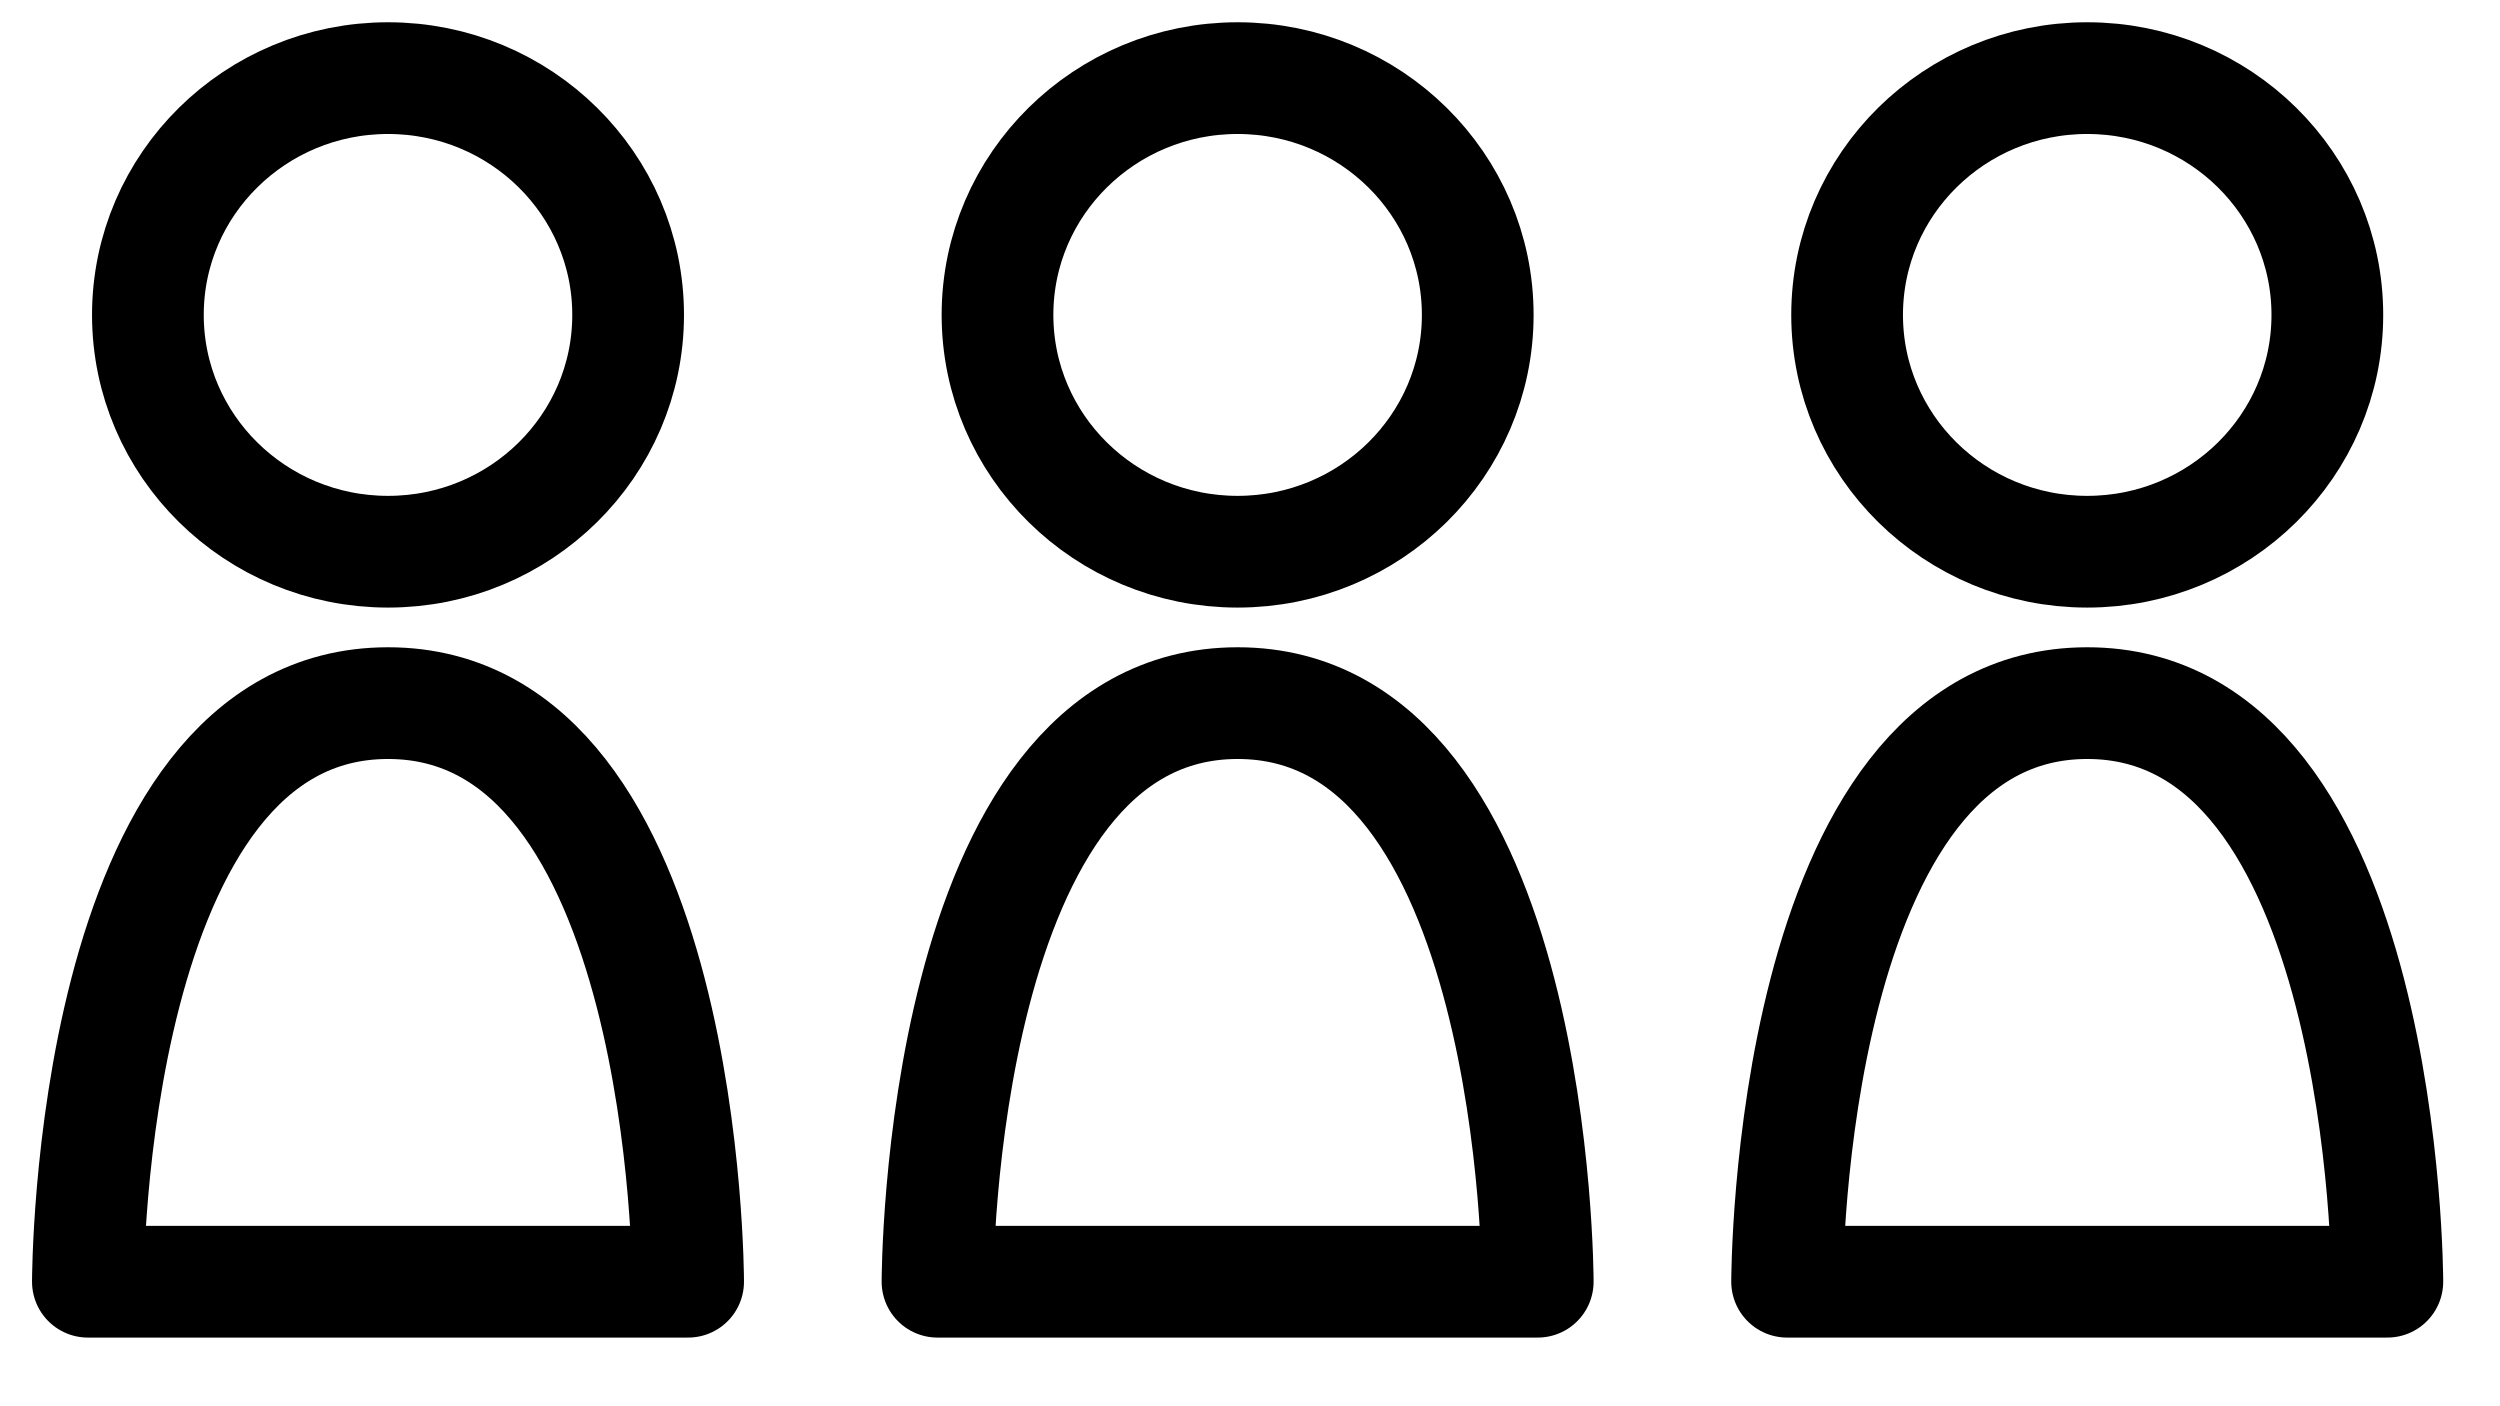
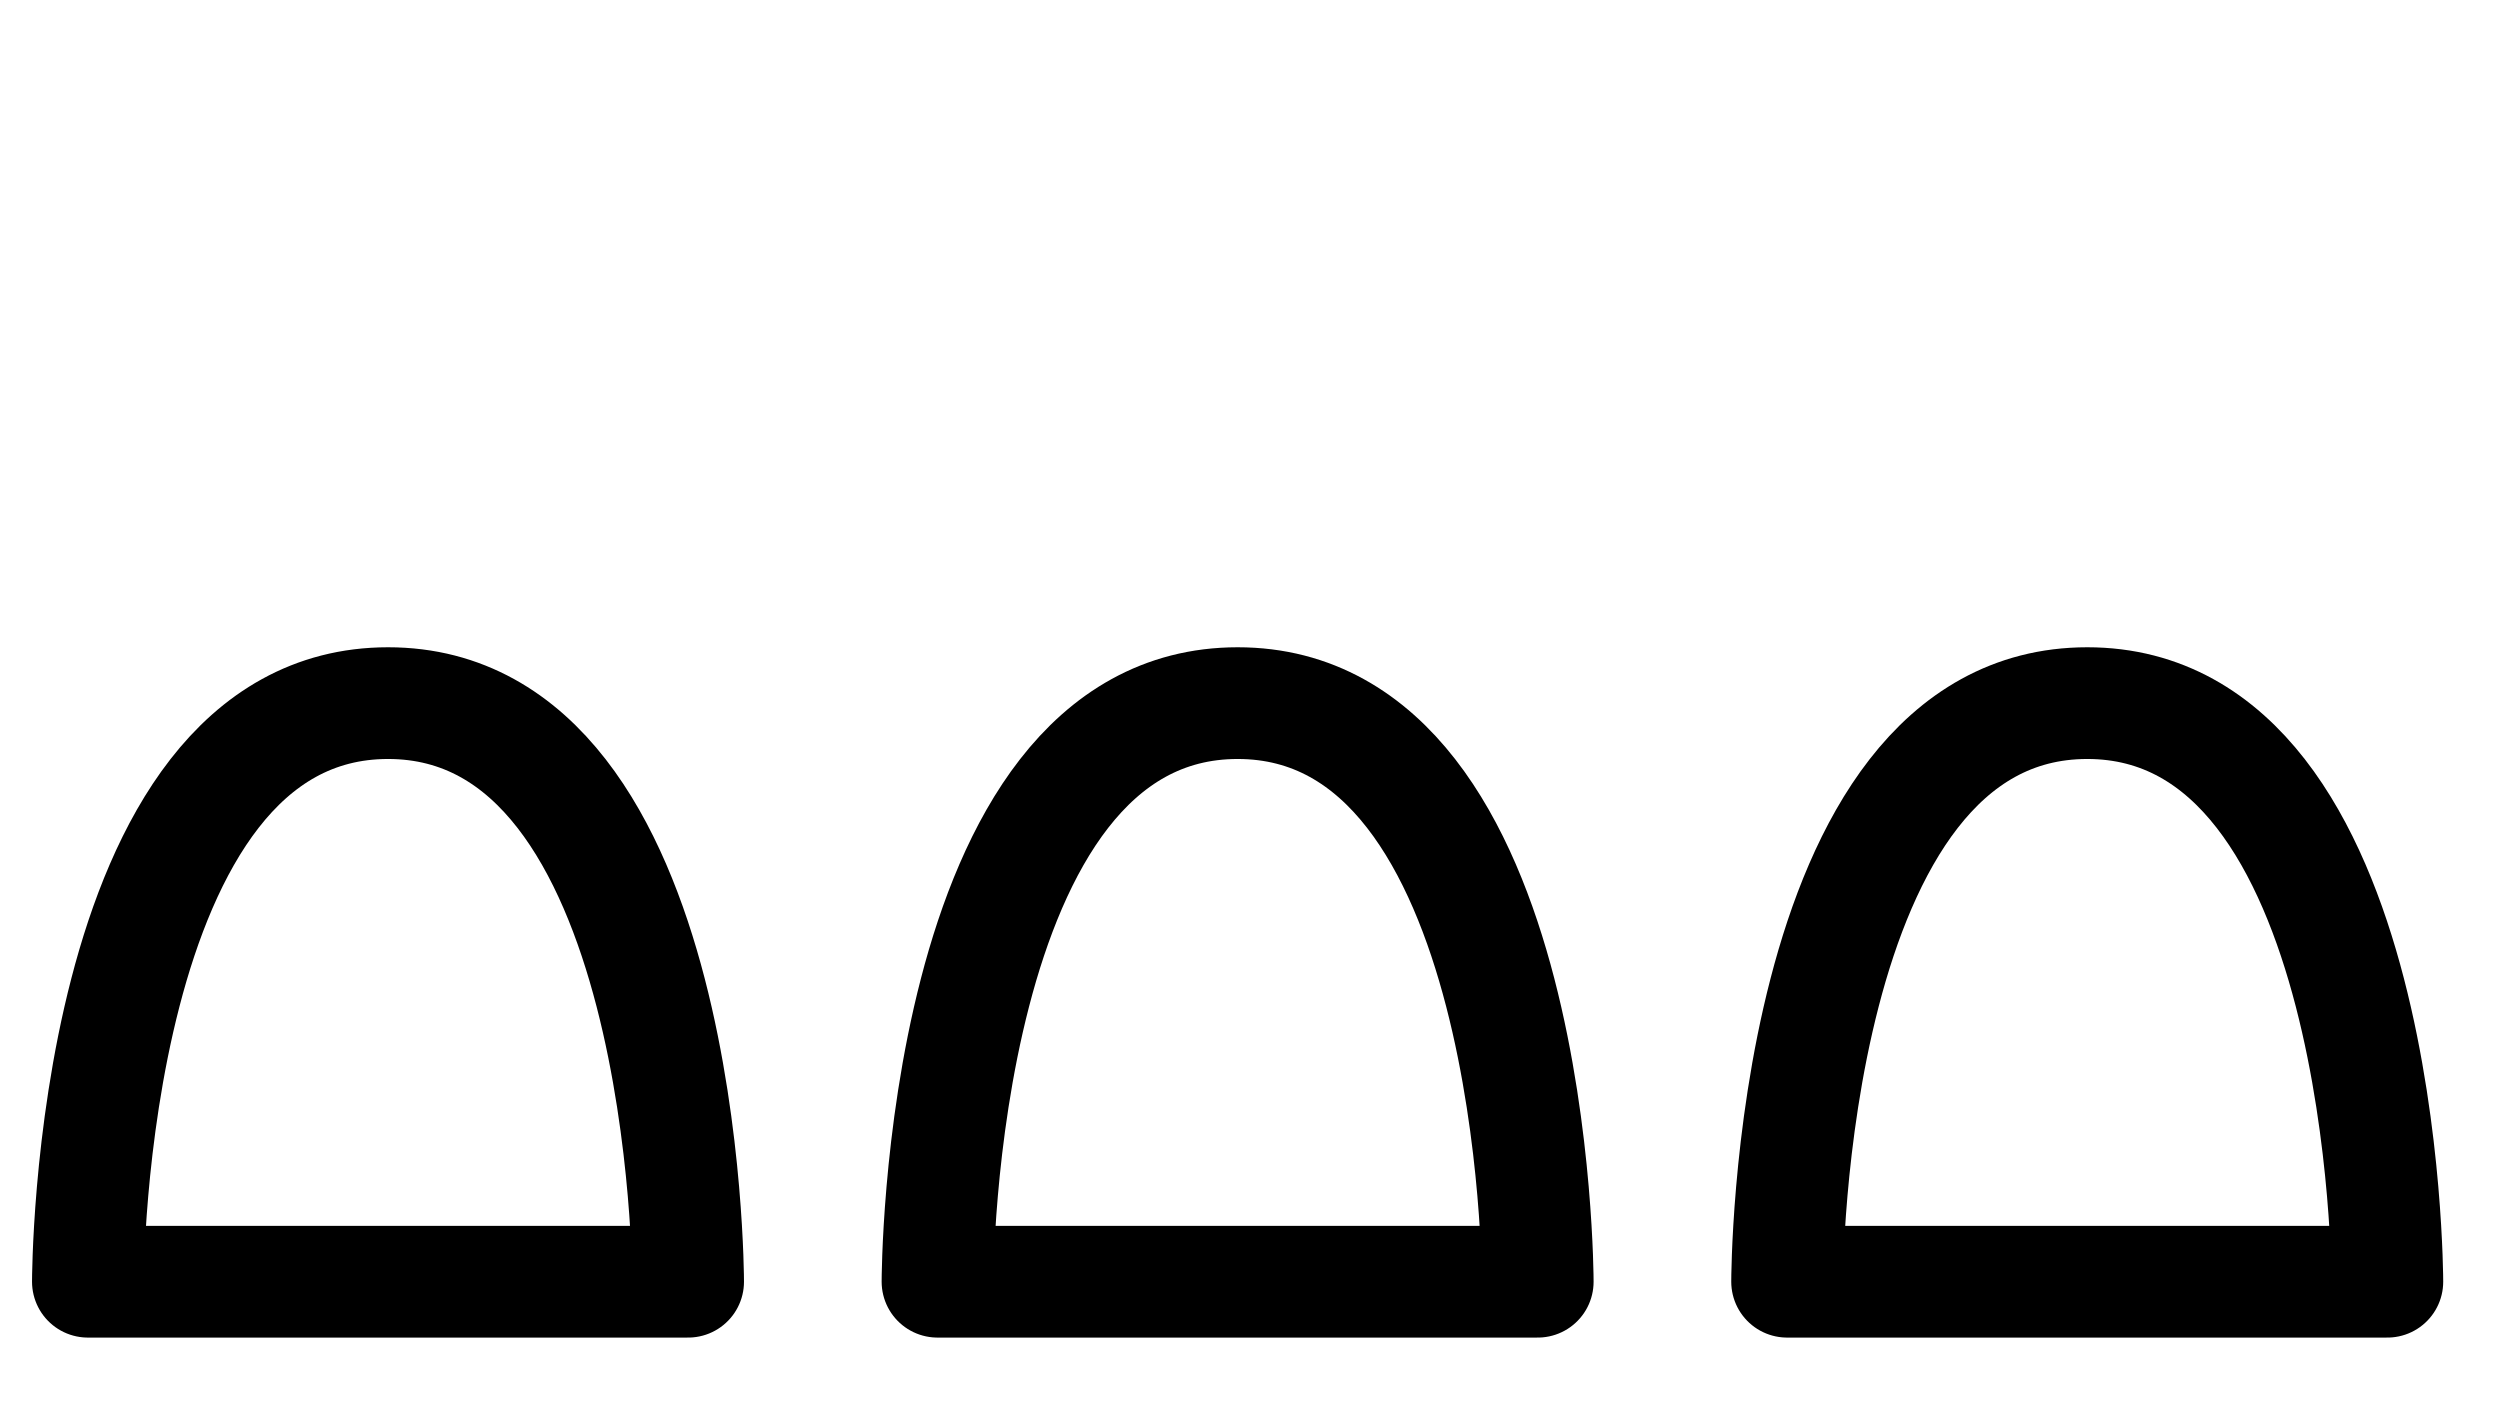
<svg xmlns="http://www.w3.org/2000/svg" width="32" height="18" viewBox="0 0 32 18" fill="none">
-   <path d="M4.967 7.062C6.664 7.062 8.04 5.705 8.04 4.031C8.04 2.357 6.664 1 4.967 1C3.269 1 1.893 2.357 1.893 4.031C1.893 5.705 3.269 7.062 4.967 7.062Z" stroke="black" stroke-width="1.43" stroke-linecap="round" stroke-linejoin="round" />
-   <path d="M4.967 9C1.125 9 1.125 16.406 1.125 16.406H8.808C8.808 16.406 8.808 9 4.967 9Z" stroke="black" stroke-width="1.43" stroke-linecap="round" stroke-linejoin="round" />
-   <path d="M15.841 7.062C17.539 7.062 18.915 5.705 18.915 4.031C18.915 2.357 17.539 1 15.841 1C14.144 1 12.768 2.357 12.768 4.031C12.768 5.705 14.144 7.062 15.841 7.062Z" stroke="black" stroke-width="1.43" stroke-linecap="round" stroke-linejoin="round" />
+   <path d="M4.967 9C1.125 9 1.125 16.406 1.125 16.406H8.808C8.808 16.406 8.808 9 4.967 9" stroke="black" stroke-width="1.43" stroke-linecap="round" stroke-linejoin="round" />
  <path d="M15.842 9C12 9 12 16.406 12 16.406H19.683C19.683 16.406 19.683 9 15.842 9Z" stroke="black" stroke-width="1.43" stroke-linecap="round" stroke-linejoin="round" />
-   <path d="M26.716 7.062C28.414 7.062 29.79 5.705 29.79 4.031C29.79 2.357 28.414 1 26.716 1C25.019 1 23.643 2.357 23.643 4.031C23.643 5.705 25.019 7.062 26.716 7.062Z" stroke="black" stroke-width="1.43" stroke-linecap="round" stroke-linejoin="round" />
  <path d="M26.717 9C22.875 9 22.875 16.406 22.875 16.406H30.558C30.558 16.406 30.558 9 26.717 9Z" stroke="black" stroke-width="1.43" stroke-linecap="round" stroke-linejoin="round" />
</svg>